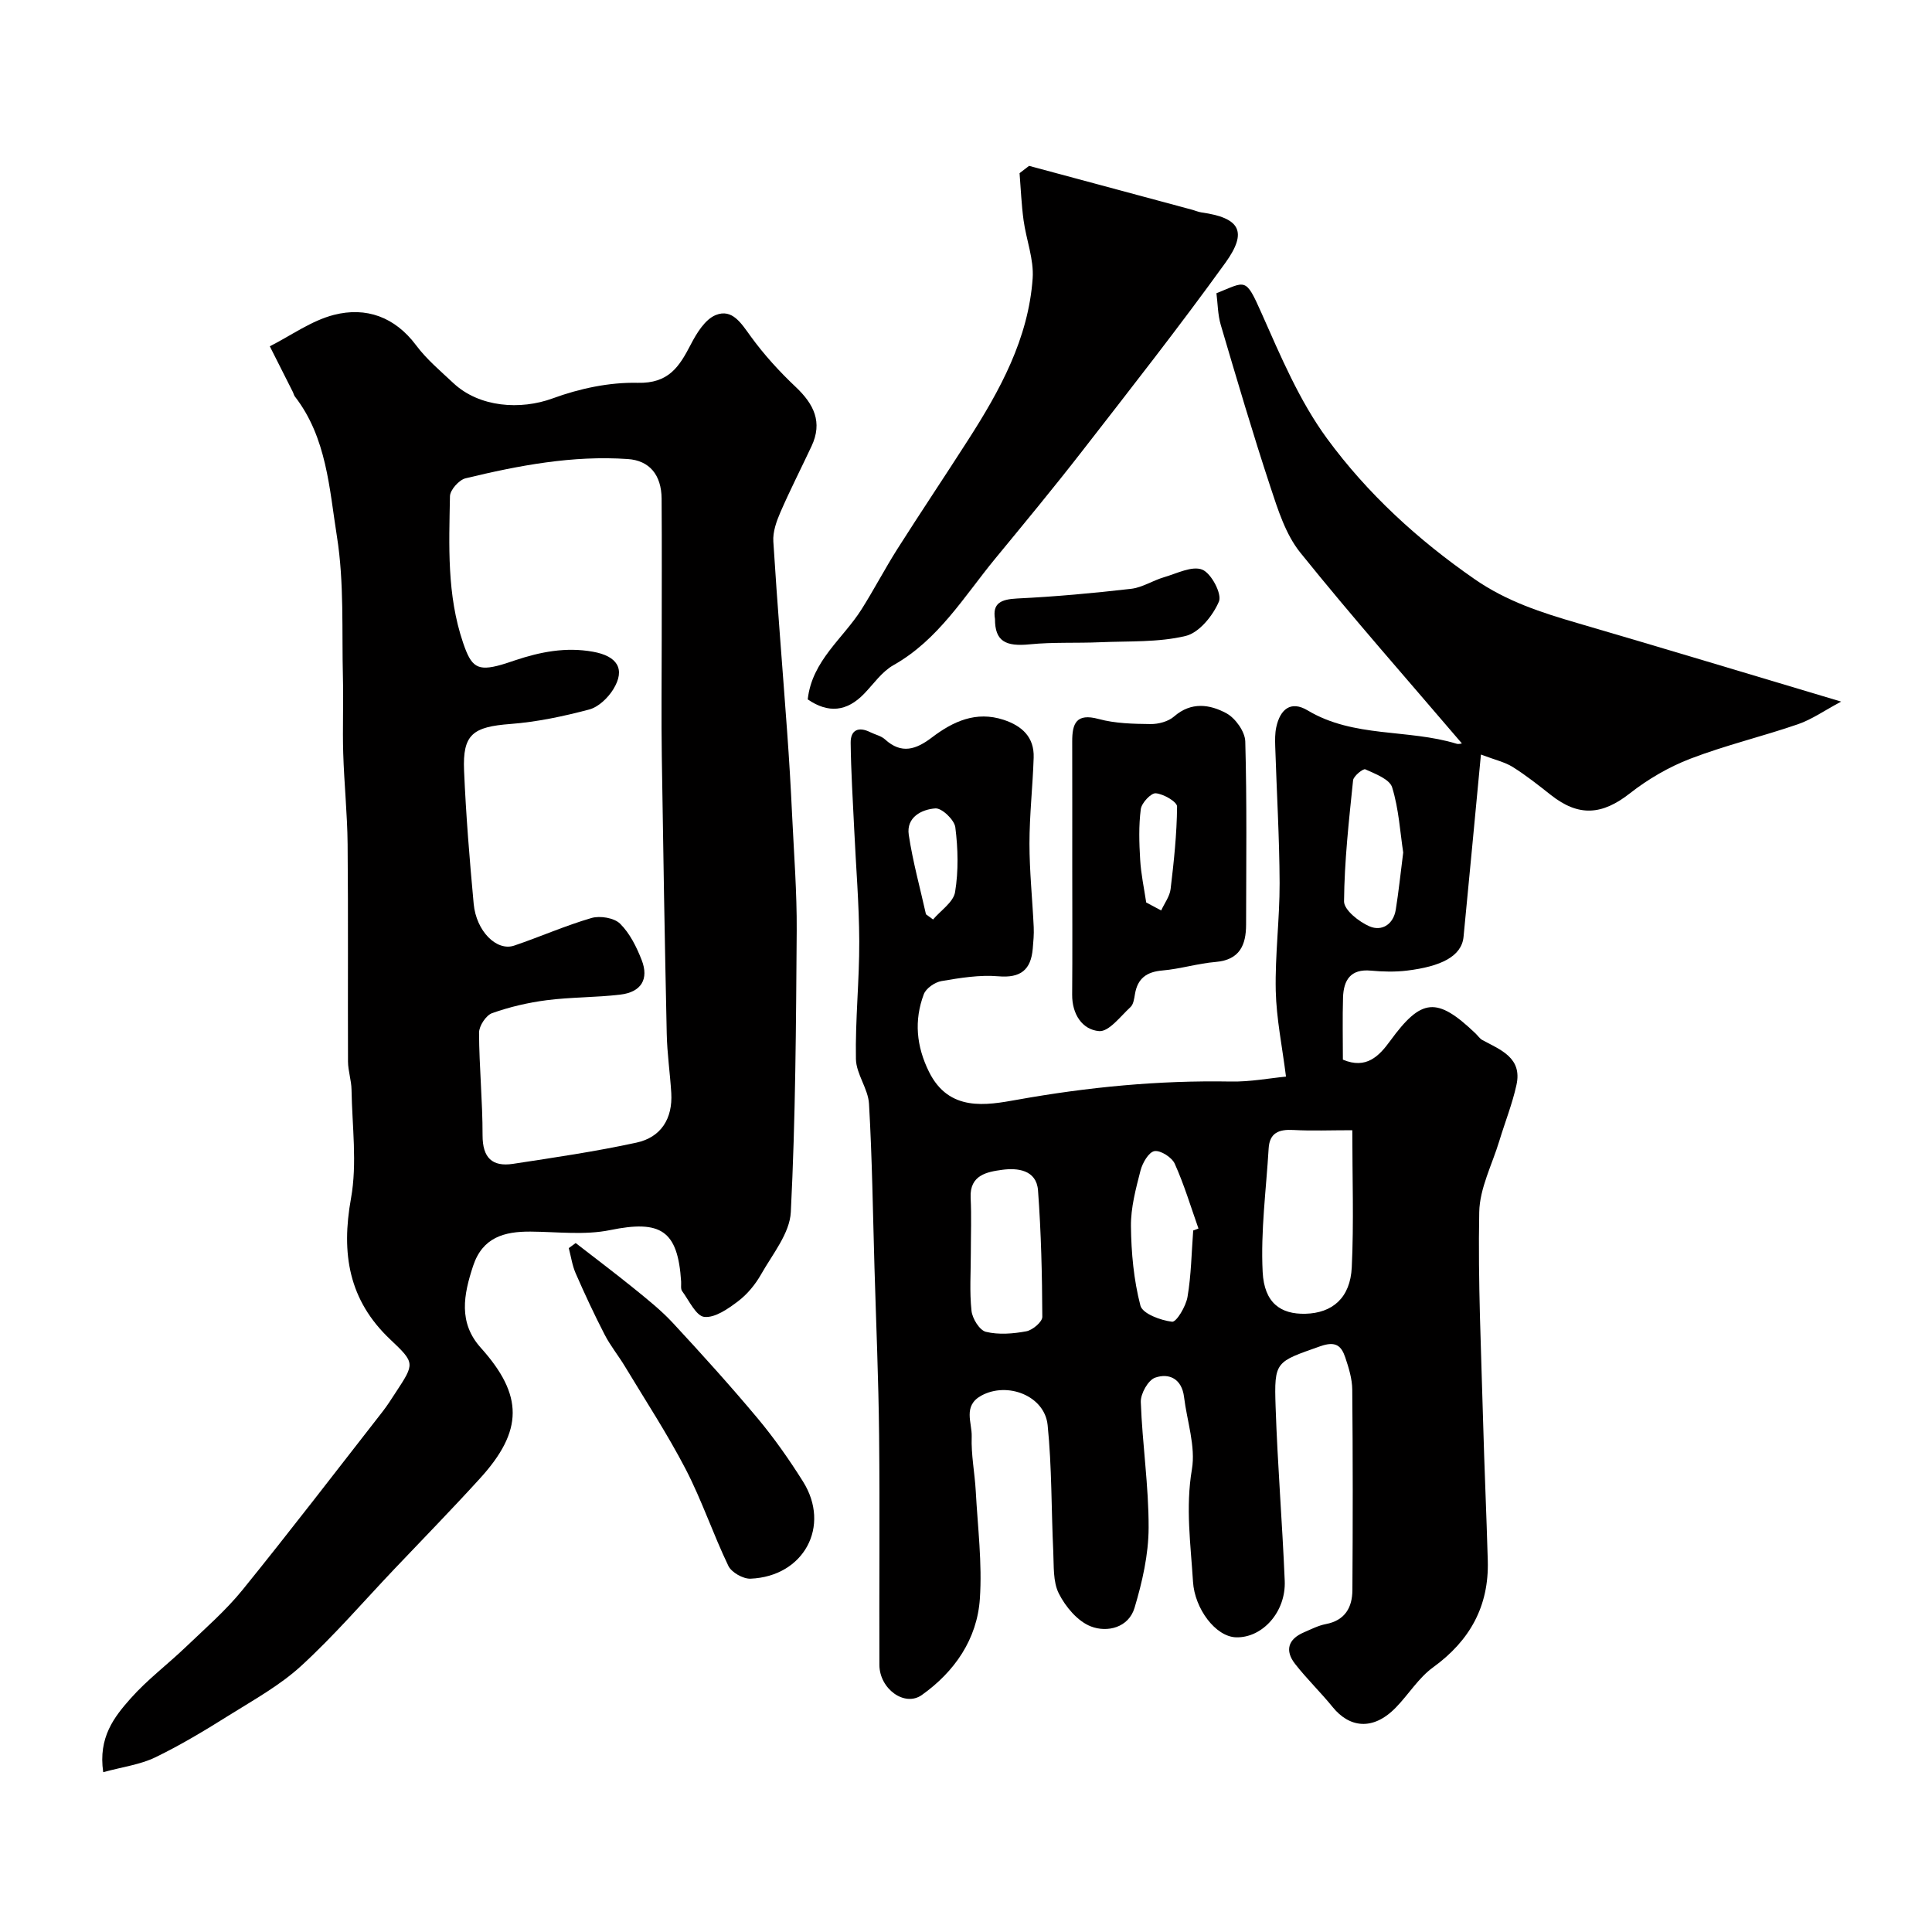
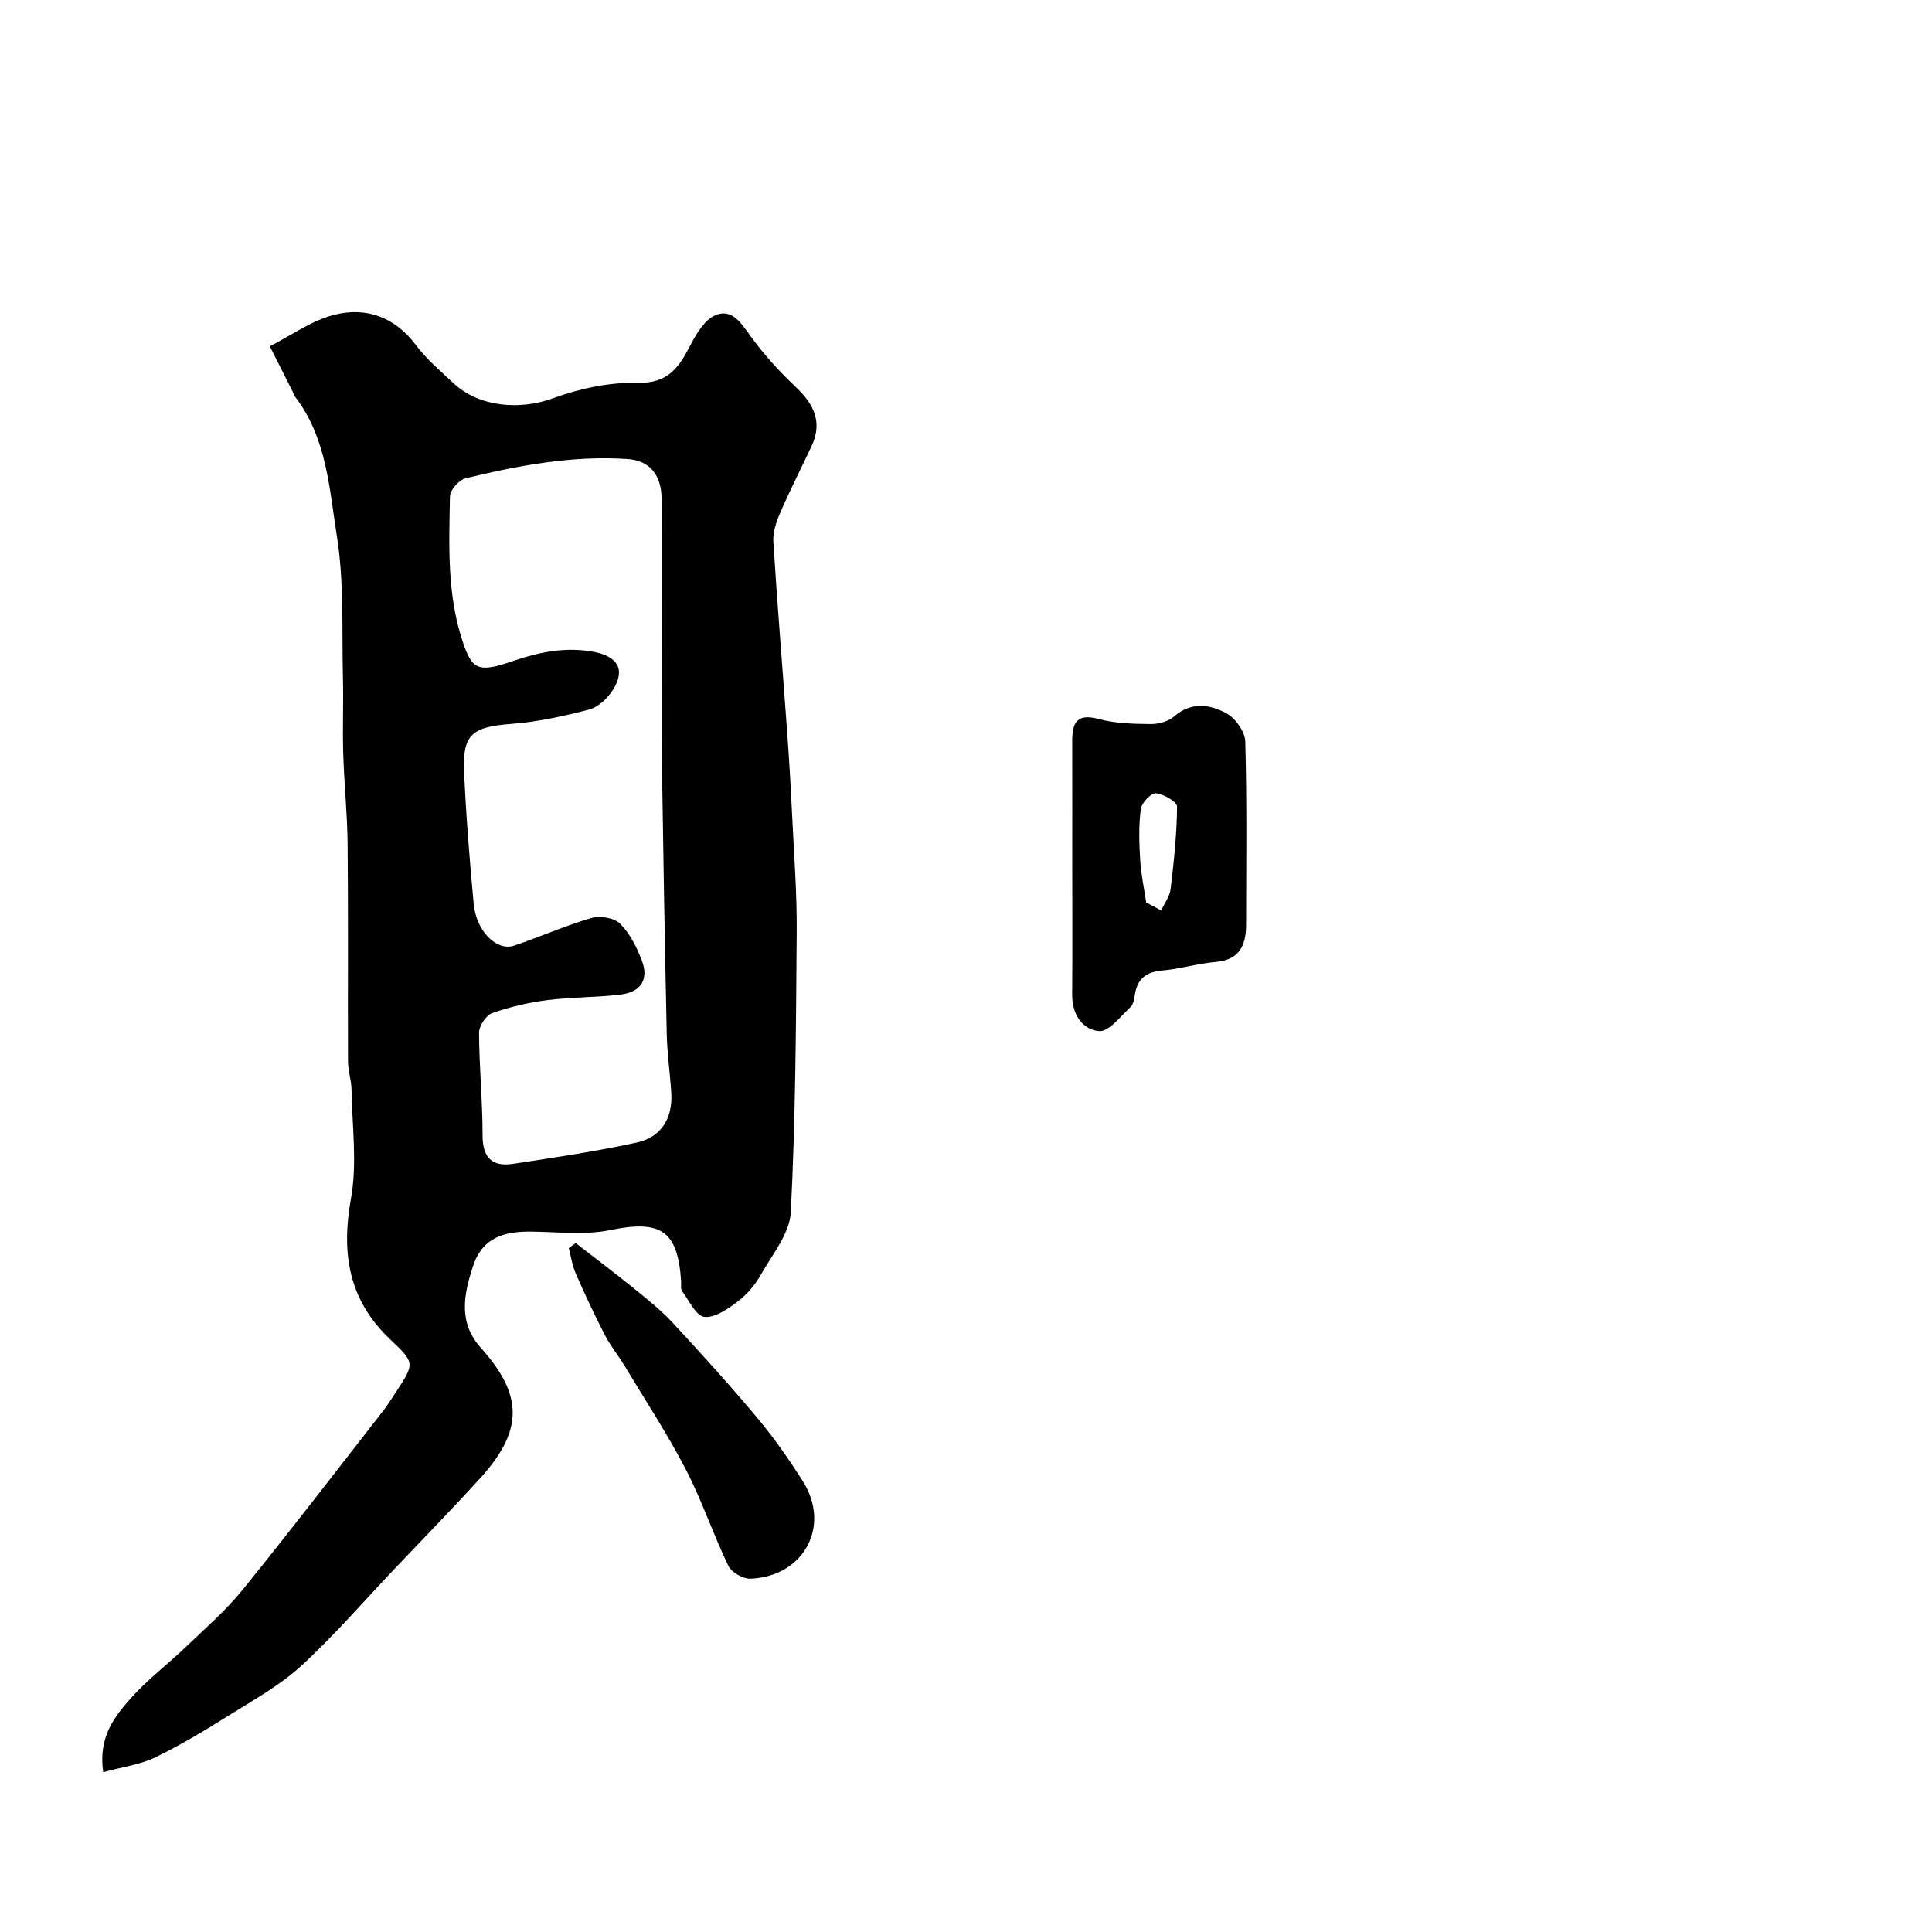
<svg xmlns="http://www.w3.org/2000/svg" enable-background="new 0 0 400 400" viewBox="0 0 400 400">
  <g fill="#010000">
-     <path d="m266.25 222.9c-.78-6.23-1.99-12-2.12-17.78-.16-7.42.82-14.86.8-22.3-.04-9.43-.61-18.87-.91-28.3-.04-1.32-.06-2.69.22-3.97.79-3.65 2.96-5.59 6.51-3.46 9.55 5.71 20.72 3.8 30.81 6.89.44.14.99-.05 1.11-.06-11.12-13.03-22.6-26.02-33.46-39.51-3.03-3.77-4.63-8.88-6.19-13.61-3.66-11.09-6.96-22.31-10.27-33.52-.63-2.14-.63-4.48-.9-6.57 6.11-2.42 5.97-3.46 9.33 4.11 3.96 8.92 7.84 18.16 13.55 25.95 8.36 11.41 18.82 21 30.62 29.17 6.63 4.59 13.82 6.9 21.3 9.08 17.73 5.18 35.41 10.53 54.54 16.24-3.48 1.86-6.06 3.69-8.93 4.68-7.37 2.54-15.01 4.35-22.28 7.14-4.46 1.71-8.78 4.23-12.54 7.18-5.73 4.49-10.58 4.89-16.34.34-2.56-2.02-5.14-4.07-7.9-5.8-1.65-1.03-3.66-1.47-6.59-2.58-1.27 13.34-2.41 25.55-3.6 37.75-.4 4.07-4.74 6.13-11.68 6.98-2.46.3-5.01.24-7.49.01-4.23-.4-5.66 1.96-5.78 5.56-.13 4.31-.03 8.62-.03 12.87 4.85 2.05 7.5-.75 9.78-3.87 6.48-8.89 9.66-9.22 17.69-1.55.48.46.87 1.08 1.44 1.38 3.78 2.03 8.26 3.67 7.03 9.26-.86 3.94-2.38 7.73-3.55 11.6-1.49 4.91-4.07 9.8-4.16 14.75-.28 14.42.41 28.86.8 43.29.26 9.63.7 19.26.97 28.89.26 9.4-3.7 16.54-11.33 22.07-3 2.17-5.06 5.6-7.7 8.31-4.79 4.94-9.68 4.12-13.08-.08-2.48-3.07-5.36-5.83-7.79-8.95-2.14-2.74-1.47-5.11 1.81-6.52 1.49-.64 2.99-1.42 4.56-1.72 3.99-.76 5.48-3.46 5.5-7.05.09-13.83.1-27.66-.03-41.49-.02-2.23-.72-4.51-1.44-6.65-.82-2.45-2-3.46-5.19-2.33-9.22 3.27-9.56 3.03-9.24 12.5.4 12.04 1.39 24.05 1.89 36.09.26 6.42-4.63 11.81-10.06 11.67-4.26-.11-8.59-5.94-8.93-11.5-.48-7.75-1.57-15.36-.23-23.27.81-4.77-1.02-9.99-1.63-15.01-.45-3.68-3.03-5.01-5.98-3.98-1.45.5-3.03 3.32-2.97 5.04.31 8.69 1.65 17.37 1.62 26.05-.02 5.54-1.31 11.2-2.91 16.55-1.23 4.12-5.65 5.18-9.05 3.86-2.73-1.06-5.23-4.04-6.62-6.79-1.25-2.45-1.02-5.73-1.16-8.66-.42-8.75-.28-17.54-1.17-26.24-.62-6.06-8.32-9.05-13.73-6.09-3.88 2.13-1.89 5.63-1.99 8.48-.14 3.75.63 7.52.84 11.29.4 7.43 1.35 14.91.85 22.29-.57 8.36-5.22 15.09-12.01 19.92-3.57 2.54-8.78-1.28-8.79-6.24-.06-15.83.1-31.66-.06-47.49-.12-11.6-.62-23.2-.96-34.8-.33-11.29-.48-22.59-1.13-33.86-.18-3.14-2.65-6.17-2.71-9.28-.15-8.12.72-16.25.69-24.37-.03-7.76-.69-15.51-1.05-23.26-.28-5.94-.66-11.88-.73-17.83-.03-2.67 1.62-3.42 4.05-2.21 1.02.51 2.27.76 3.07 1.5 3.42 3.12 6.44 2.07 9.68-.39 4.38-3.33 9.14-5.55 14.87-3.67 3.8 1.25 6.36 3.58 6.22 7.82-.19 5.94-.87 11.87-.87 17.8 0 5.77.61 11.53.88 17.3.07 1.48-.07 2.98-.2 4.47-.38 4.37-2.49 6.11-7.13 5.71-3.87-.33-7.89.33-11.76.99-1.38.23-3.21 1.5-3.67 2.73-2.03 5.42-1.55 10.73 1.07 16.04 4.14 8.38 11.9 6.94 18.26 5.8 14.68-2.63 29.33-4.04 44.22-3.77 3.98.08 8.03-.69 11.44-1.02zm13.73 11.1c-4.59 0-8.42.16-12.23-.05-2.95-.16-4.9.57-5.09 3.82-.51 8.53-1.67 17.1-1.24 25.58.33 6.43 3.74 8.77 8.84 8.65 5.61-.14 9.31-3.29 9.61-9.63.44-9.26.11-18.56.11-28.37zm-78.98 25.43c0 3.99-.29 8.01.14 11.96.17 1.61 1.67 4.03 2.98 4.35 2.65.64 5.64.4 8.37-.11 1.3-.24 3.31-1.95 3.31-2.98-.04-8.73-.24-17.48-.89-26.19-.32-4.29-4.3-4.69-7.44-4.26-3.03.42-6.74 1.03-6.51 5.77.19 3.8.04 7.63.04 11.46zm46.04-4.67c.36-.14.73-.27 1.09-.41-1.59-4.49-2.96-9.08-4.91-13.41-.6-1.33-2.95-2.83-4.21-2.61-1.19.21-2.48 2.46-2.88 4.02-.97 3.77-2.02 7.68-1.98 11.52.06 5.51.58 11.13 1.96 16.44.43 1.67 4.18 3.06 6.56 3.34.9.1 2.86-3.19 3.19-5.13.77-4.52.83-9.16 1.18-13.76zm43.48-78.26c-.64-4.19-.91-9.01-2.29-13.48-.52-1.7-3.5-2.8-5.56-3.74-.44-.2-2.44 1.39-2.53 2.28-.86 8.34-1.8 16.7-1.87 25.06-.02 1.77 3.1 4.25 5.3 5.18 2.51 1.07 4.92-.4 5.41-3.47.6-3.72.98-7.46 1.54-11.83zm-98.81 12.79c.49.36.98.72 1.47 1.08 1.59-1.88 4.22-3.59 4.56-5.68.72-4.37.61-8.99.05-13.4-.19-1.54-2.78-4.02-4.13-3.92-2.83.2-6.06 1.82-5.51 5.48.83 5.53 2.34 10.96 3.56 16.44z" />
    <path d="m21.37 366.91c-1.06-7.22 2.28-11.44 5.68-15.27 3.43-3.87 7.65-7.04 11.41-10.64 4.02-3.85 8.27-7.54 11.76-11.84 9.83-12.13 19.34-24.54 28.95-36.85 1.01-1.29 1.88-2.68 2.78-4.05 3.92-5.98 4-6.07-1.15-10.94-8.62-8.14-10.19-17.79-8.13-29.21 1.31-7.27.23-14.98.11-22.5-.03-1.95-.72-3.89-.73-5.83-.06-14.99.06-29.99-.08-44.98-.06-6.29-.72-12.57-.91-18.86-.16-5.19.07-10.39-.06-15.59-.25-9.77.28-19.68-1.24-29.26-1.58-9.92-2.1-20.47-8.71-29-.19-.25-.26-.6-.4-.9-1.59-3.17-3.19-6.33-4.79-9.49 4.41-2.24 8.61-5.31 13.28-6.51 6.66-1.7 12.61.41 17.02 6.31 2.17 2.91 5.04 5.31 7.71 7.82 5.37 5.03 13.88 5.61 20.56 3.16 5.55-2.04 11.74-3.36 17.61-3.22 6.4.15 8.59-3.33 10.97-7.92 1.22-2.36 2.96-5.21 5.17-6.11 3.43-1.39 5.29 1.72 7.24 4.4 2.74 3.78 5.94 7.29 9.34 10.5 3.74 3.54 5.6 7.27 3.26 12.25-2.14 4.56-4.43 9.04-6.44 13.66-.82 1.89-1.6 4.08-1.47 6.07.82 13.14 1.91 26.27 2.86 39.4.42 5.76.76 11.53 1.03 17.3.38 7.95 1 15.92.95 23.87-.14 19.43-.24 38.88-1.22 58.27-.22 4.4-3.79 8.71-6.15 12.88-1.19 2.1-2.85 4.13-4.77 5.58-2.06 1.56-4.77 3.47-6.99 3.24-1.71-.18-3.16-3.4-4.6-5.35-.33-.46-.16-1.29-.2-1.95-.67-10.64-4.23-12.82-14.71-10.67-5.28 1.08-10.95.35-16.45.31-5.45-.04-9.95 1.18-11.91 7.11-1.96 5.95-3.1 11.72 1.6 16.95 8.81 9.81 8.85 17.15-.2 27.07-5.8 6.37-11.82 12.54-17.76 18.79-6.37 6.71-12.43 13.76-19.24 20-4.39 4.03-9.79 7.01-14.9 10.21-4.98 3.12-10.04 6.18-15.32 8.73-3.11 1.5-6.72 1.96-10.76 3.06zm115.63-234.18c0-9.83.05-19.66-.02-29.49-.04-4.92-2.52-7.9-7-8.2-11.43-.79-22.58 1.33-33.6 3.99-1.34.33-3.2 2.41-3.22 3.71-.19 10.19-.66 20.41 2.72 30.35 1.69 4.97 2.89 5.97 7.92 4.54.93-.27 1.85-.59 2.78-.9 5.26-1.76 10.53-2.81 16.17-1.8 5.02.89 6.82 3.56 4.22 7.79-1.1 1.78-3.07 3.67-5 4.18-5.32 1.41-10.79 2.57-16.26 2.99-7.8.59-9.95 2.12-9.63 9.66.39 9.2 1.14 18.4 1.99 27.58.53 5.66 4.75 9.87 8.38 8.65 5.37-1.82 10.59-4.14 16.02-5.72 1.77-.51 4.69-.03 5.91 1.18 2.02 1.99 3.41 4.81 4.47 7.52 1.55 3.96-.1 6.65-4.4 7.16-5.06.61-10.2.51-15.25 1.16-3.83.49-7.68 1.39-11.31 2.68-1.27.45-2.71 2.65-2.71 4.05.03 7.09.74 14.17.73 21.25 0 4.64 1.98 6.56 6.32 5.9 8.54-1.3 17.11-2.56 25.54-4.39 5.09-1.1 7.52-4.98 7.21-10.27-.25-4.1-.86-8.2-.94-12.3-.41-19.09-.74-38.18-1.02-57.28-.12-7.99-.02-15.99-.02-23.99z" />
-     <path d="m213.06 34.34c11.27 3.03 22.54 6.06 33.81 9.1.63.17 1.24.45 1.88.54 7.95 1.12 9.64 3.93 4.94 10.45-9.56 13.25-19.66 26.12-29.69 39.03-5.83 7.51-11.9 14.84-17.94 22.18-6.48 7.87-11.77 16.83-21.09 22.08-2.38 1.34-4.09 3.87-6.06 5.91-3.59 3.72-7.43 4.09-11.68 1.17.9-8.05 7.32-12.58 11.16-18.67 2.59-4.11 4.84-8.43 7.44-12.53 4.8-7.56 9.79-14.99 14.62-22.53 6.6-10.28 12.47-20.96 13.35-33.43.28-3.95-1.33-8-1.88-12.03-.44-3.23-.57-6.5-.83-9.76.66-.51 1.31-1.01 1.97-1.51z" />
    <path d="m222 179.47c0-8.65.01-17.3-.01-25.95-.01-3.73.83-5.92 5.47-4.66 3.43.93 7.15 1.01 10.74 1.05 1.64.02 3.68-.52 4.88-1.57 3.56-3.11 7.42-2.51 10.84-.66 1.86 1.01 3.84 3.79 3.9 5.82.35 12.63.19 25.28.17 37.93-.01 4.23-1.31 7.3-6.29 7.73-3.71.31-7.34 1.45-11.05 1.77-3.28.28-5.13 1.65-5.67 4.89-.16.94-.31 2.13-.93 2.69-2.06 1.9-4.47 5.14-6.5 4.97-3.49-.29-5.61-3.53-5.57-7.56.07-8.82.02-17.64.02-26.45zm15.31 7.38c1.03.55 2.07 1.1 3.1 1.65.67-1.47 1.76-2.89 1.95-4.42.68-5.68 1.29-11.39 1.34-17.09.01-.98-2.79-2.61-4.4-2.75-.99-.09-2.94 1.99-3.11 3.28-.45 3.44-.34 6.98-.13 10.47.17 2.97.81 5.91 1.25 8.86z" />
    <path d="m119.19 257.36c4 3.11 8.05 6.15 11.99 9.34 2.81 2.28 5.68 4.56 8.13 7.2 5.99 6.46 11.9 13 17.55 19.75 3.43 4.11 6.54 8.54 9.39 13.08 5.81 9.23.2 19.66-10.86 20.12-1.54.06-3.94-1.3-4.59-2.65-3.16-6.57-5.48-13.55-8.83-20.01-3.79-7.3-8.33-14.22-12.58-21.28-1.34-2.23-3.02-4.28-4.2-6.58-2.15-4.16-4.13-8.42-6.01-12.72-.71-1.63-.96-3.46-1.42-5.2.47-.35.95-.7 1.43-1.05z" />
-     <path d="m206 128.16c-.55-3.3 1.26-4.08 4.61-4.25 7.87-.38 15.72-1.1 23.55-2 2.35-.27 4.53-1.73 6.86-2.41 2.64-.77 5.81-2.41 7.9-1.56 1.86.75 4.11 5.02 3.45 6.59-1.23 2.92-4.09 6.47-6.9 7.14-5.69 1.36-11.8 1.04-17.74 1.3-4.84.21-9.71-.05-14.51.43-5.07.51-7.23-.67-7.22-5.24z" />
  </g>
</svg>